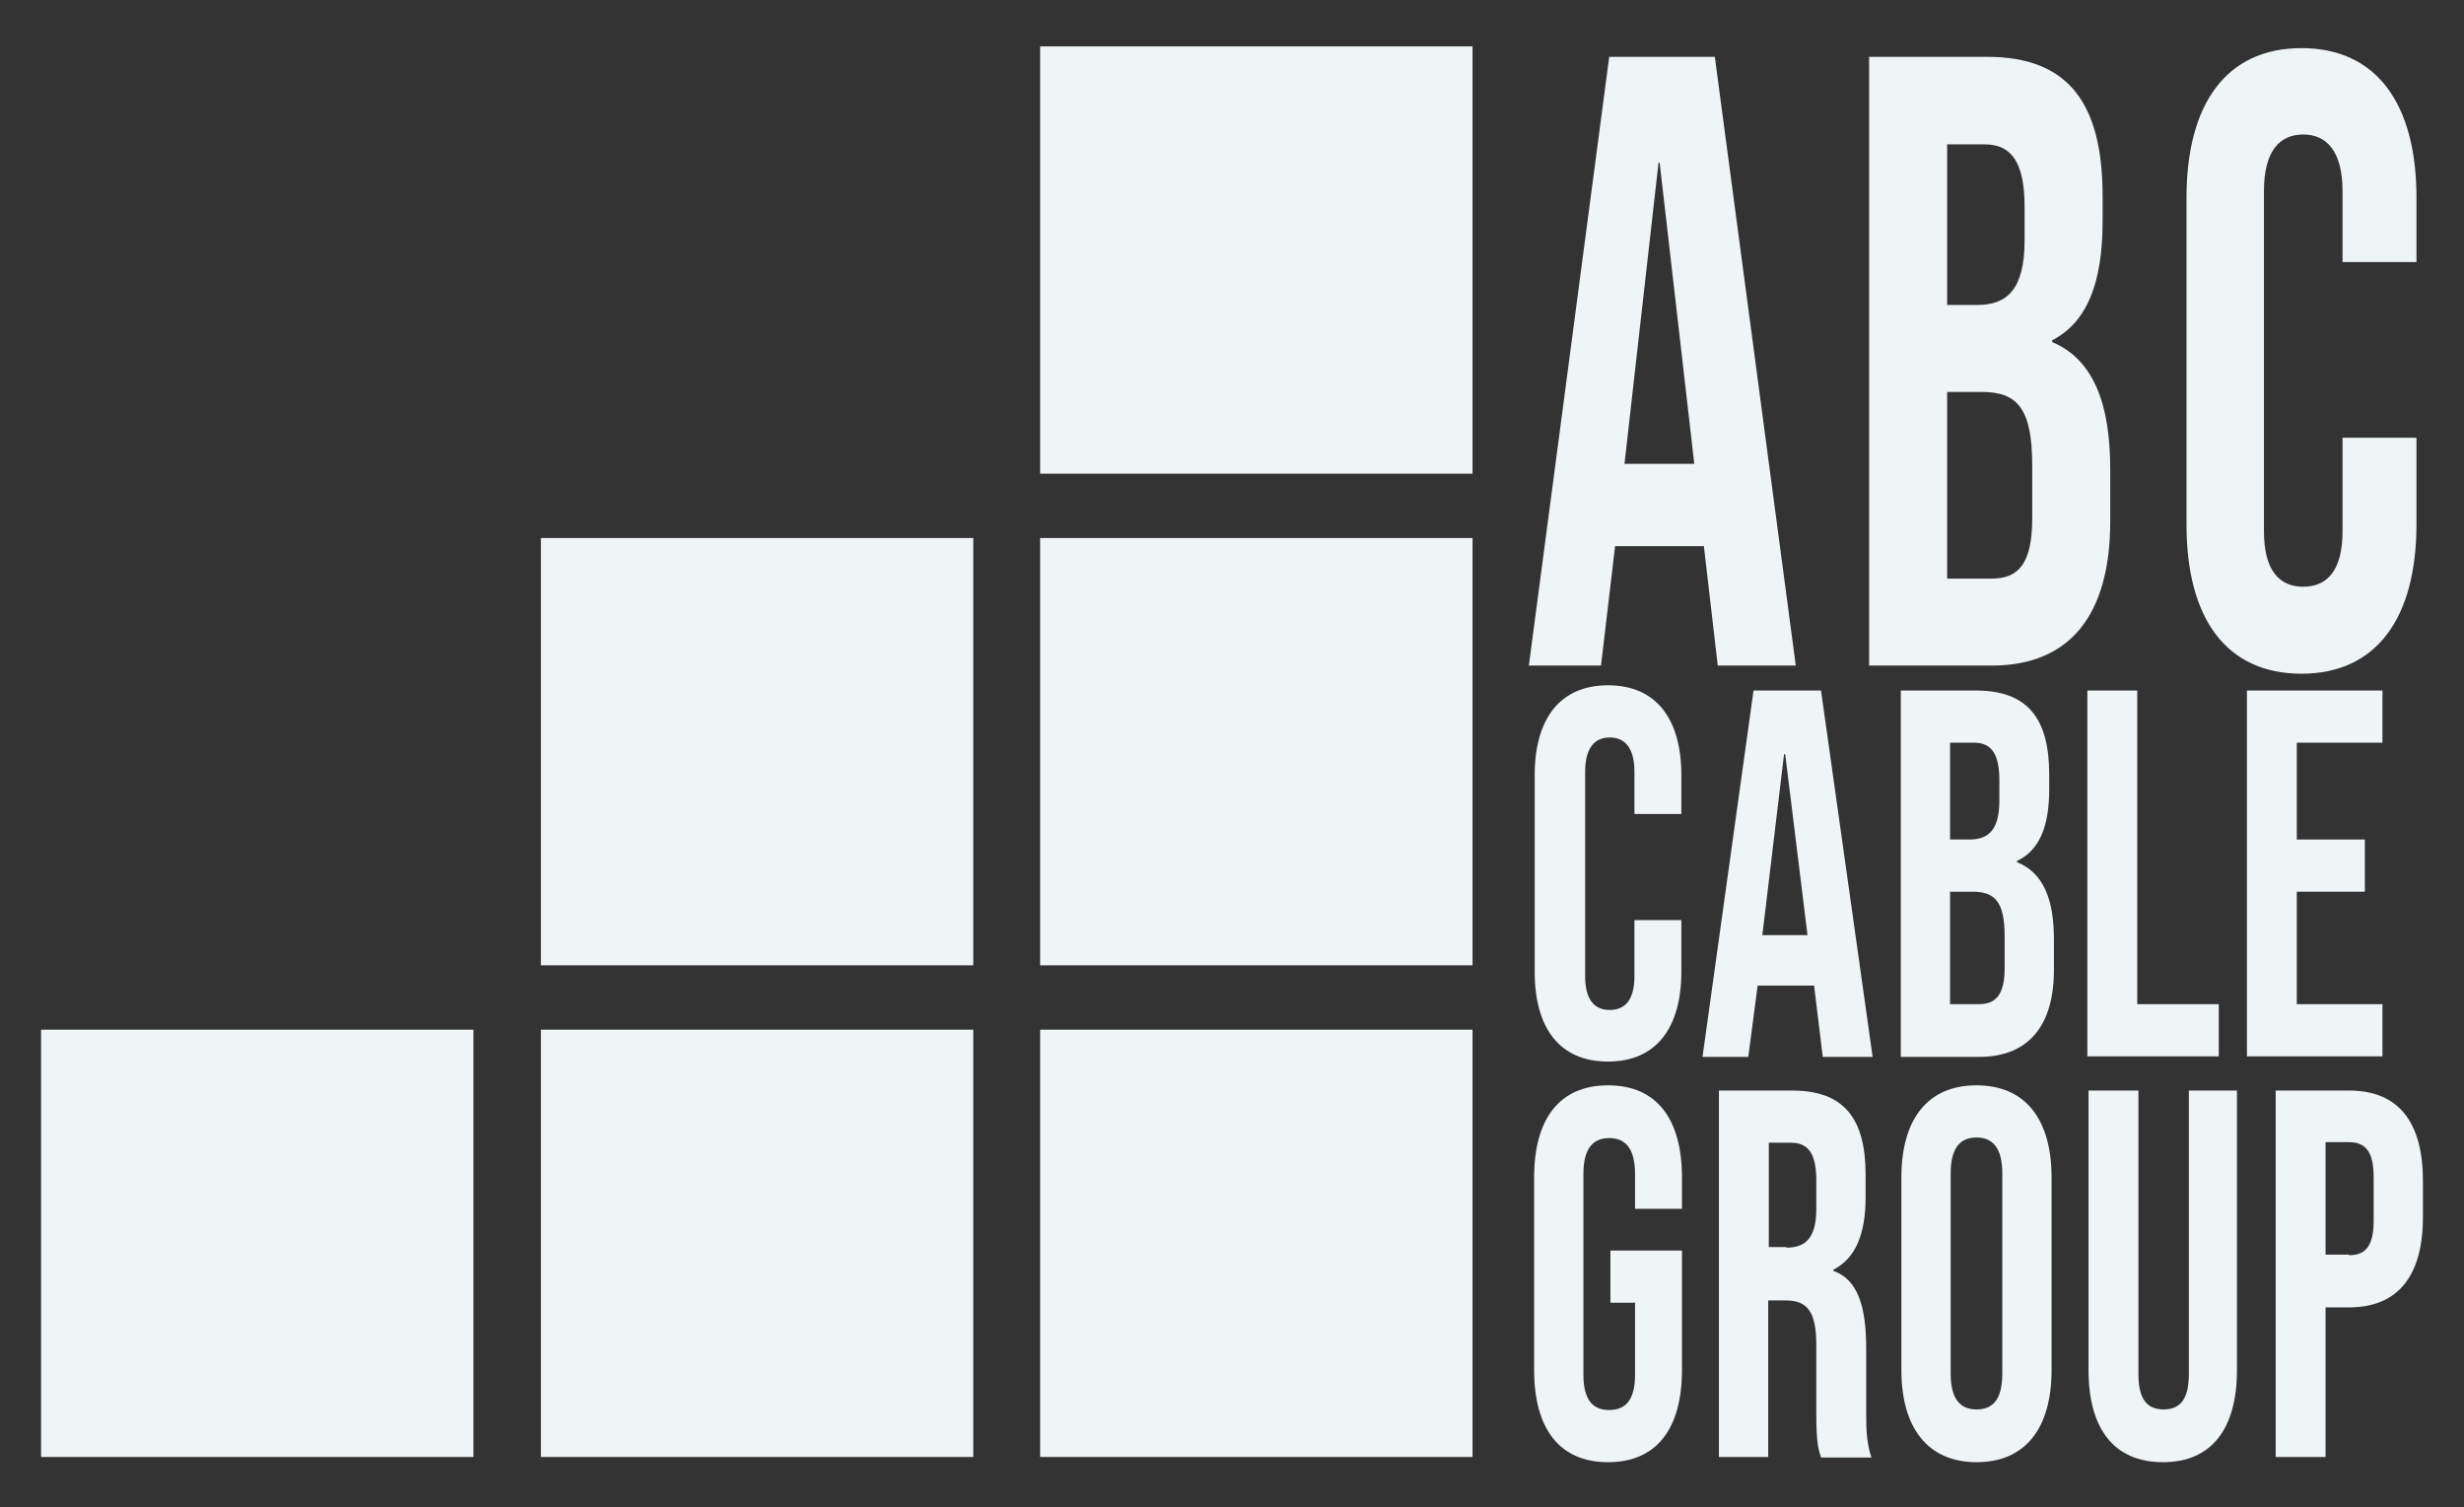
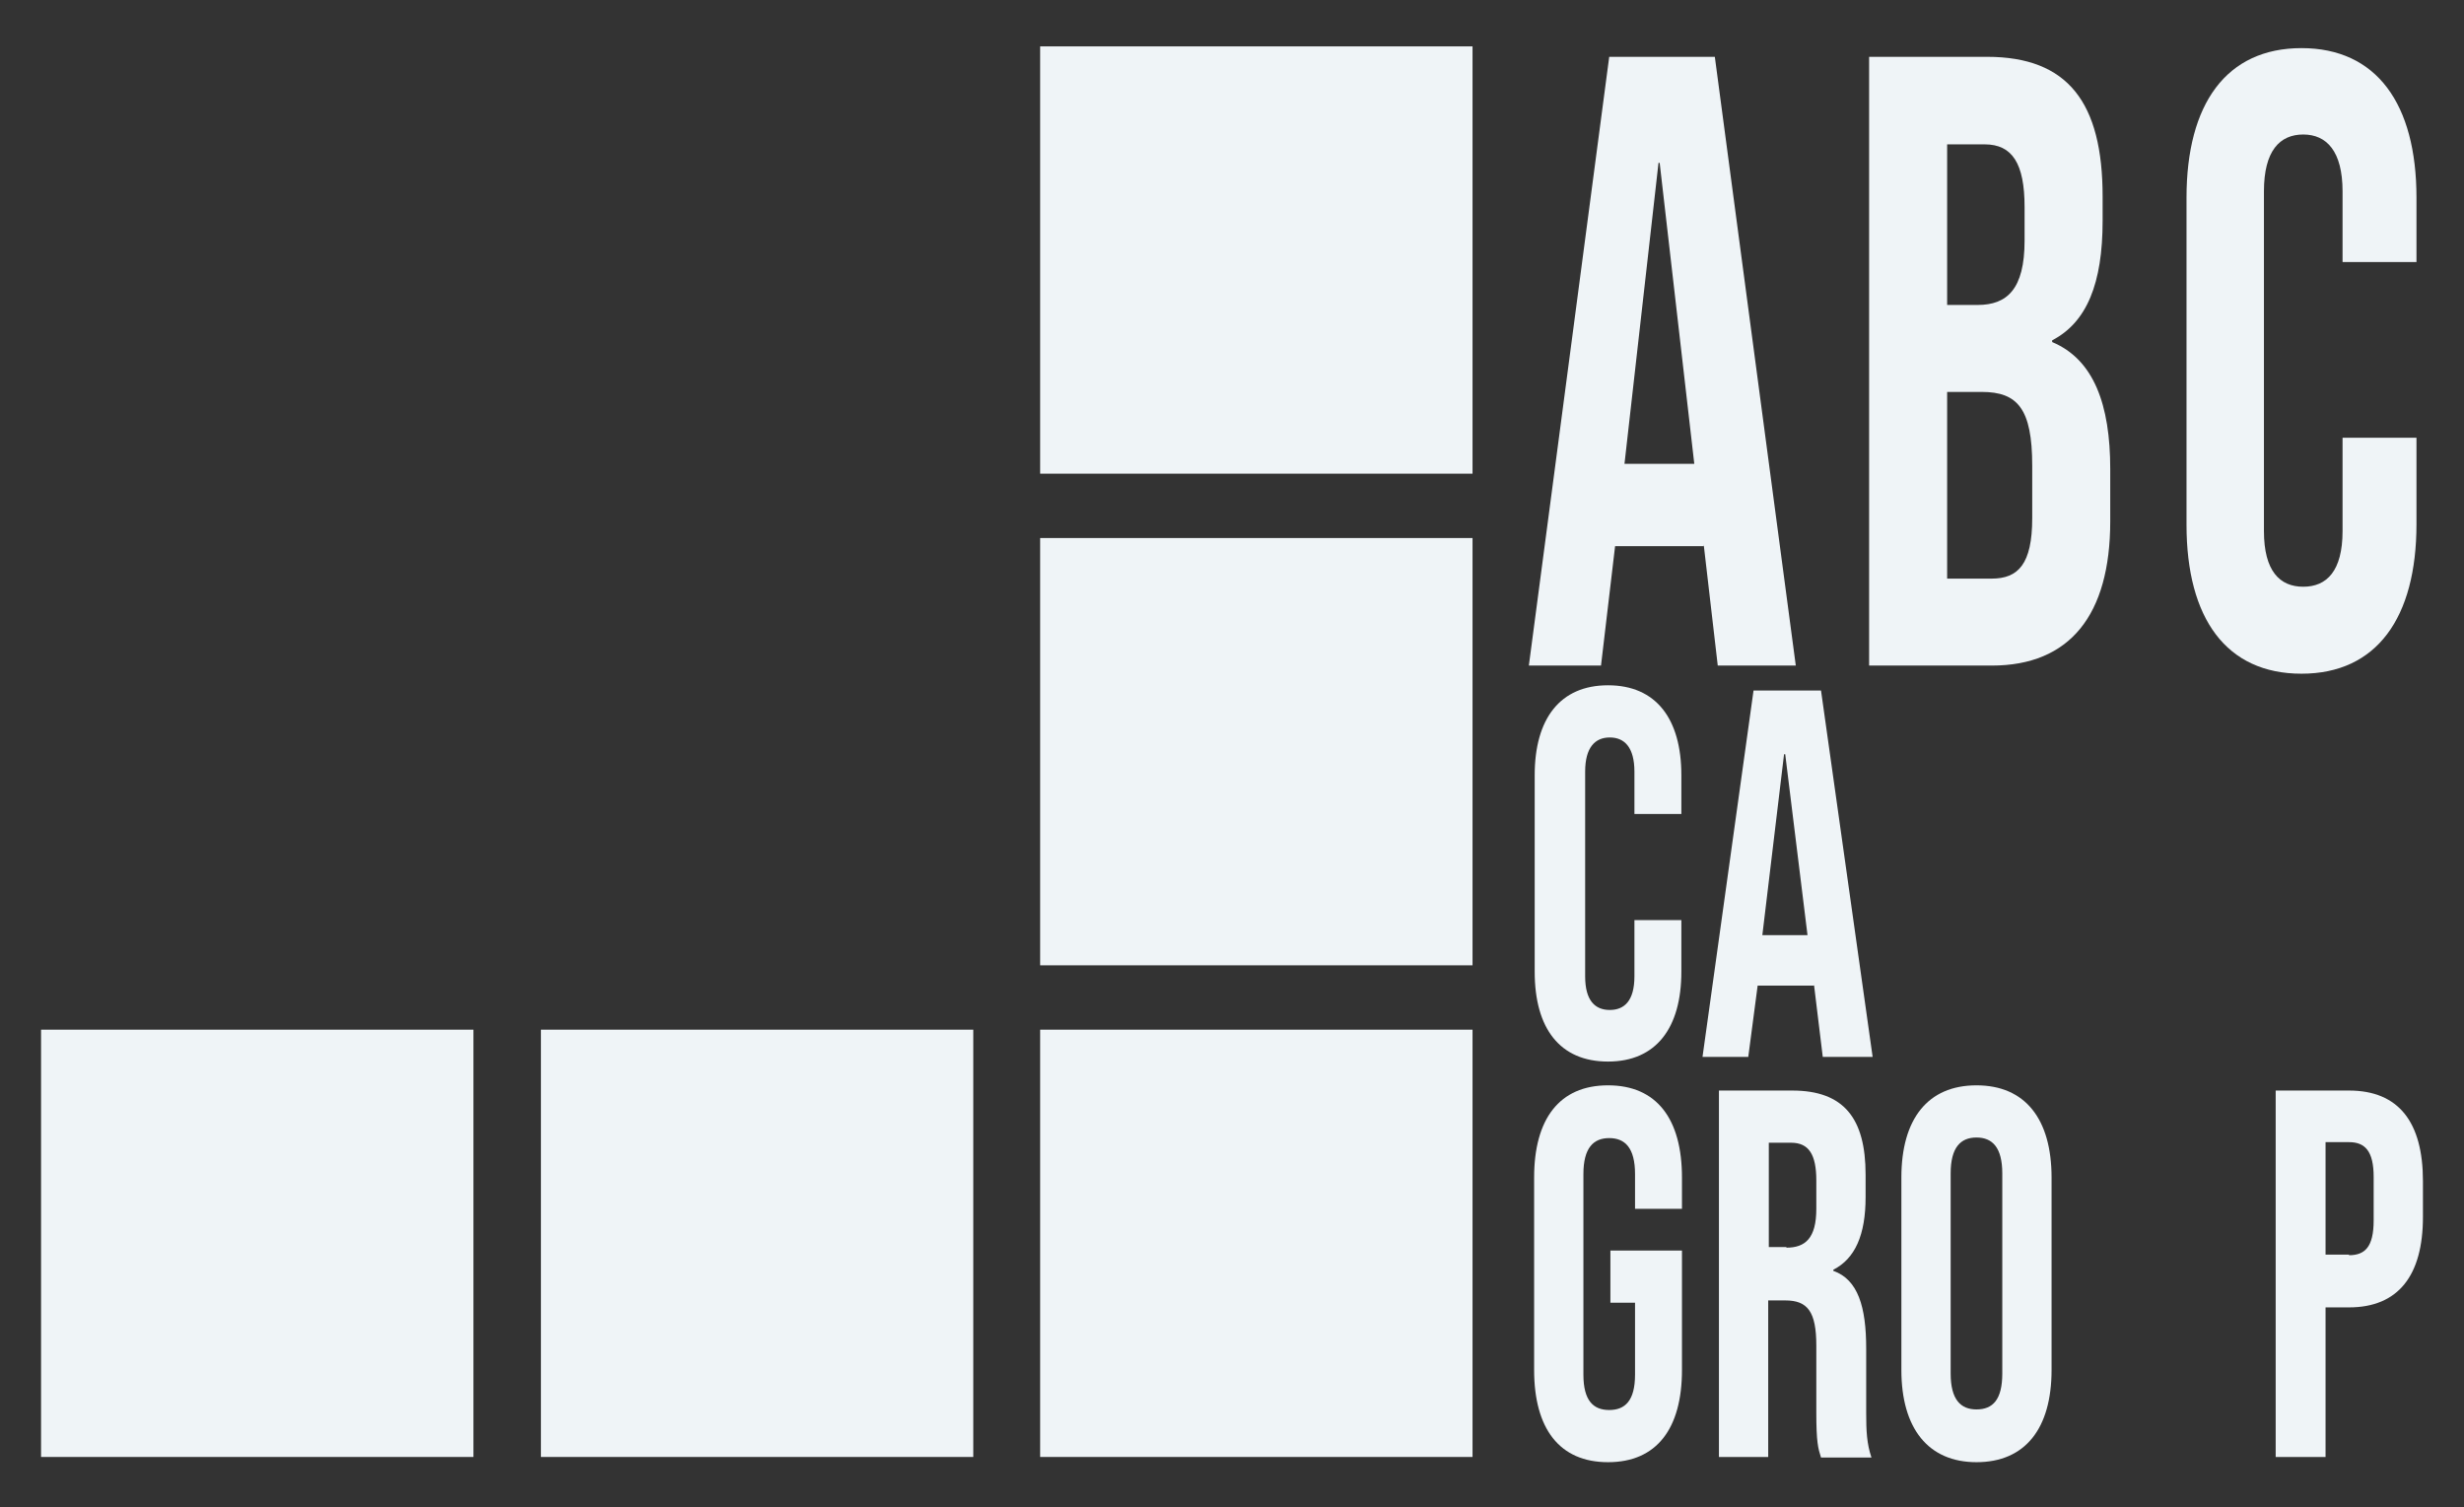
<svg xmlns="http://www.w3.org/2000/svg" width="170" height="104" viewBox="0 0 170 104" fill="none">
  <rect x="0" y="0" width="170" height="104" fill="#333333" stroke="none" />
  <path d="M101.595 3.2H71.764V32.68H101.595V3.2Z" fill="#EFF4F7" />
  <path d="M101.595 37.12H71.764V66.6H101.595V37.12Z" fill="#EFF4F7" />
-   <path d="M67.15 37.12H37.319V66.6H67.15V37.12Z" fill="#EFF4F7" />
  <path d="M101.595 71.04H71.764V100.52H101.595V71.04Z" fill="#EFF4F7" />
  <path d="M67.15 71.04H37.319V100.52H67.15V71.04Z" fill="#EFF4F7" />
  <path d="M32.664 71.04H2.833V100.52H32.664V71.04Z" fill="#EFF4F7" />
  <path d="M111.026 3.92H118.312L123.898 45.92H118.514L117.543 37.56V37.68H111.431L110.459 45.92H105.481L111.026 3.92ZM116.895 32L114.507 11.24H114.426L112.079 32H116.895Z" fill="#EFF4F7" />
  <path d="M128.957 3.92H137.093C142.679 3.92 145.067 7.08 145.067 13.56V15.24C145.067 19.56 143.974 22.24 141.586 23.48V23.6C144.46 24.8 145.593 27.92 145.593 32.36V35.96C145.593 42.44 142.8 45.92 137.417 45.92H128.957V3.92ZM136.445 21.04C138.469 21.04 139.683 19.96 139.683 16.6V14.28C139.683 11.28 138.833 9.96 136.931 9.96H134.34V21.04H136.445ZM137.417 39.92C139.238 39.92 140.21 38.92 140.21 35.76V32.12C140.21 28.2 139.198 27.04 136.729 27.04H134.34V39.92H137.417Z" fill="#EFF4F7" />
  <path d="M150.855 36.2V13.64C150.855 7.16 153.607 3.32 158.788 3.32C163.969 3.32 166.721 7.16 166.721 13.64V18.08H161.621V13.2C161.621 10.44 160.528 9.28 158.909 9.28C157.29 9.28 156.197 10.4 156.197 13.2V36.64C156.197 39.4 157.29 40.48 158.909 40.48C160.528 40.48 161.621 39.4 161.621 36.64V30.2H166.721V36.16C166.721 42.64 163.969 46.48 158.788 46.48C153.607 46.48 150.855 42.68 150.855 36.2Z" fill="#EFF4F7" />
  <path d="M105.884 67.04V53.48C105.884 49.6 107.624 47.28 110.943 47.28C114.263 47.28 116.003 49.6 116.003 53.48V56.16H112.765V53.24C112.765 51.56 112.077 50.88 111.065 50.88C110.053 50.88 109.365 51.56 109.365 53.24V67.36C109.365 69.04 110.053 69.68 111.065 69.68C112.077 69.68 112.765 69.04 112.765 67.36V63.48H116.003V67.04C116.003 70.92 114.263 73.24 110.943 73.24C107.624 73.24 105.884 70.96 105.884 67.04Z" fill="#EFF4F7" />
  <path d="M120.983 47.64H125.638L129.2 72.92H125.759L125.152 67.92V68H121.266L120.619 72.92H117.462L120.983 47.64ZM124.707 64.52L123.169 52.04H123.088L121.59 64.52H124.707Z" fill="#EFF4F7" />
-   <path d="M131.143 47.64H136.324C139.886 47.64 141.383 49.56 141.383 53.44V54.44C141.383 57.04 140.695 58.68 139.157 59.4V59.48C140.978 60.2 141.707 62.08 141.707 64.76V66.92C141.707 70.8 139.926 72.92 136.526 72.92H131.143V47.64ZM135.878 57.92C137.174 57.92 137.943 57.28 137.943 55.24V53.84C137.943 52.04 137.417 51.24 136.202 51.24H134.543V57.92H135.878ZM136.526 69.28C137.659 69.28 138.307 68.68 138.307 66.8V64.6C138.307 62.24 137.659 61.52 136.081 61.52H134.543V69.28H136.526Z" fill="#EFF4F7" />
-   <path d="M144.014 47.64H147.455V69.28H153.081V72.88H144.014V47.64Z" fill="#EFF4F7" />
-   <path d="M155.024 47.64H164.374V51.24H158.464V57.92H163.159V61.52H158.464V69.28H164.374V72.88H155.024V47.64Z" fill="#EFF4F7" />
  <path d="M105.845 94.52V81.24C105.845 77.2 107.586 74.88 110.945 74.88C114.305 74.88 116.045 77.2 116.045 81.24V83.4H112.807V81C112.807 79.2 112.119 78.52 111.026 78.52C109.933 78.52 109.245 79.2 109.245 81V94.84C109.245 96.64 109.933 97.28 111.026 97.28C112.119 97.28 112.807 96.64 112.807 94.84V89.88H111.107V86.28H116.045V94.52C116.045 98.56 114.305 100.88 110.945 100.88C107.586 100.88 105.845 98.56 105.845 94.52Z" fill="#EFF4F7" />
  <path d="M118.595 75.24H123.655C127.217 75.24 128.714 77.16 128.714 81.04V82.6C128.714 85.2 127.986 86.84 126.488 87.6V87.68C128.188 88.28 128.755 90.16 128.755 93.04V97.48C128.755 98.72 128.795 99.6 129.119 100.56H125.638C125.436 99.92 125.314 99.52 125.314 97.44V92.84C125.314 90.48 124.707 89.72 123.169 89.72H121.995V100.52H118.595V75.24ZM123.25 86.08C124.545 86.08 125.314 85.44 125.314 83.4V81.44C125.314 79.64 124.788 78.84 123.574 78.84H122.036V86.04H123.25V86.08Z" fill="#EFF4F7" />
  <path d="M131.183 94.52V81.24C131.183 77.2 133.005 74.88 136.364 74.88C139.724 74.88 141.545 77.2 141.545 81.24V94.52C141.545 98.56 139.724 100.88 136.364 100.88C133.045 100.88 131.183 98.56 131.183 94.52ZM138.145 94.76V80.96C138.145 79.16 137.457 78.48 136.364 78.48C135.271 78.48 134.583 79.16 134.583 80.96V94.76C134.583 96.56 135.271 97.24 136.364 97.24C137.498 97.24 138.145 96.56 138.145 94.76Z" fill="#EFF4F7" />
-   <path d="M144.095 94.52V75.24H147.536V94.8C147.536 96.6 148.183 97.24 149.276 97.24C150.369 97.24 151.017 96.6 151.017 94.8V75.24H154.336V94.52C154.336 98.56 152.595 100.88 149.236 100.88C145.836 100.88 144.095 98.56 144.095 94.52Z" fill="#EFF4F7" />
-   <path d="M157.007 75.24H162.067C165.507 75.24 167.167 77.44 167.167 81.48V83.96C167.167 88 165.467 90.2 162.067 90.2H160.448V100.52H157.007V75.24ZM162.067 86.6C163.16 86.6 163.767 86.04 163.767 84.2V81.2C163.767 79.4 163.16 78.8 162.067 78.8H160.448V86.56H162.067V86.6Z" fill="#EFF4F7" />
+   <path d="M157.007 75.24H162.067C165.507 75.24 167.167 77.44 167.167 81.48V83.96C167.167 88 165.467 90.2 162.067 90.2H160.448V100.52H157.007V75.24ZM162.067 86.6C163.16 86.6 163.767 86.04 163.767 84.2V81.2C163.767 79.4 163.16 78.8 162.067 78.8H160.448V86.56H162.067V86.6" fill="#EFF4F7" />
</svg>